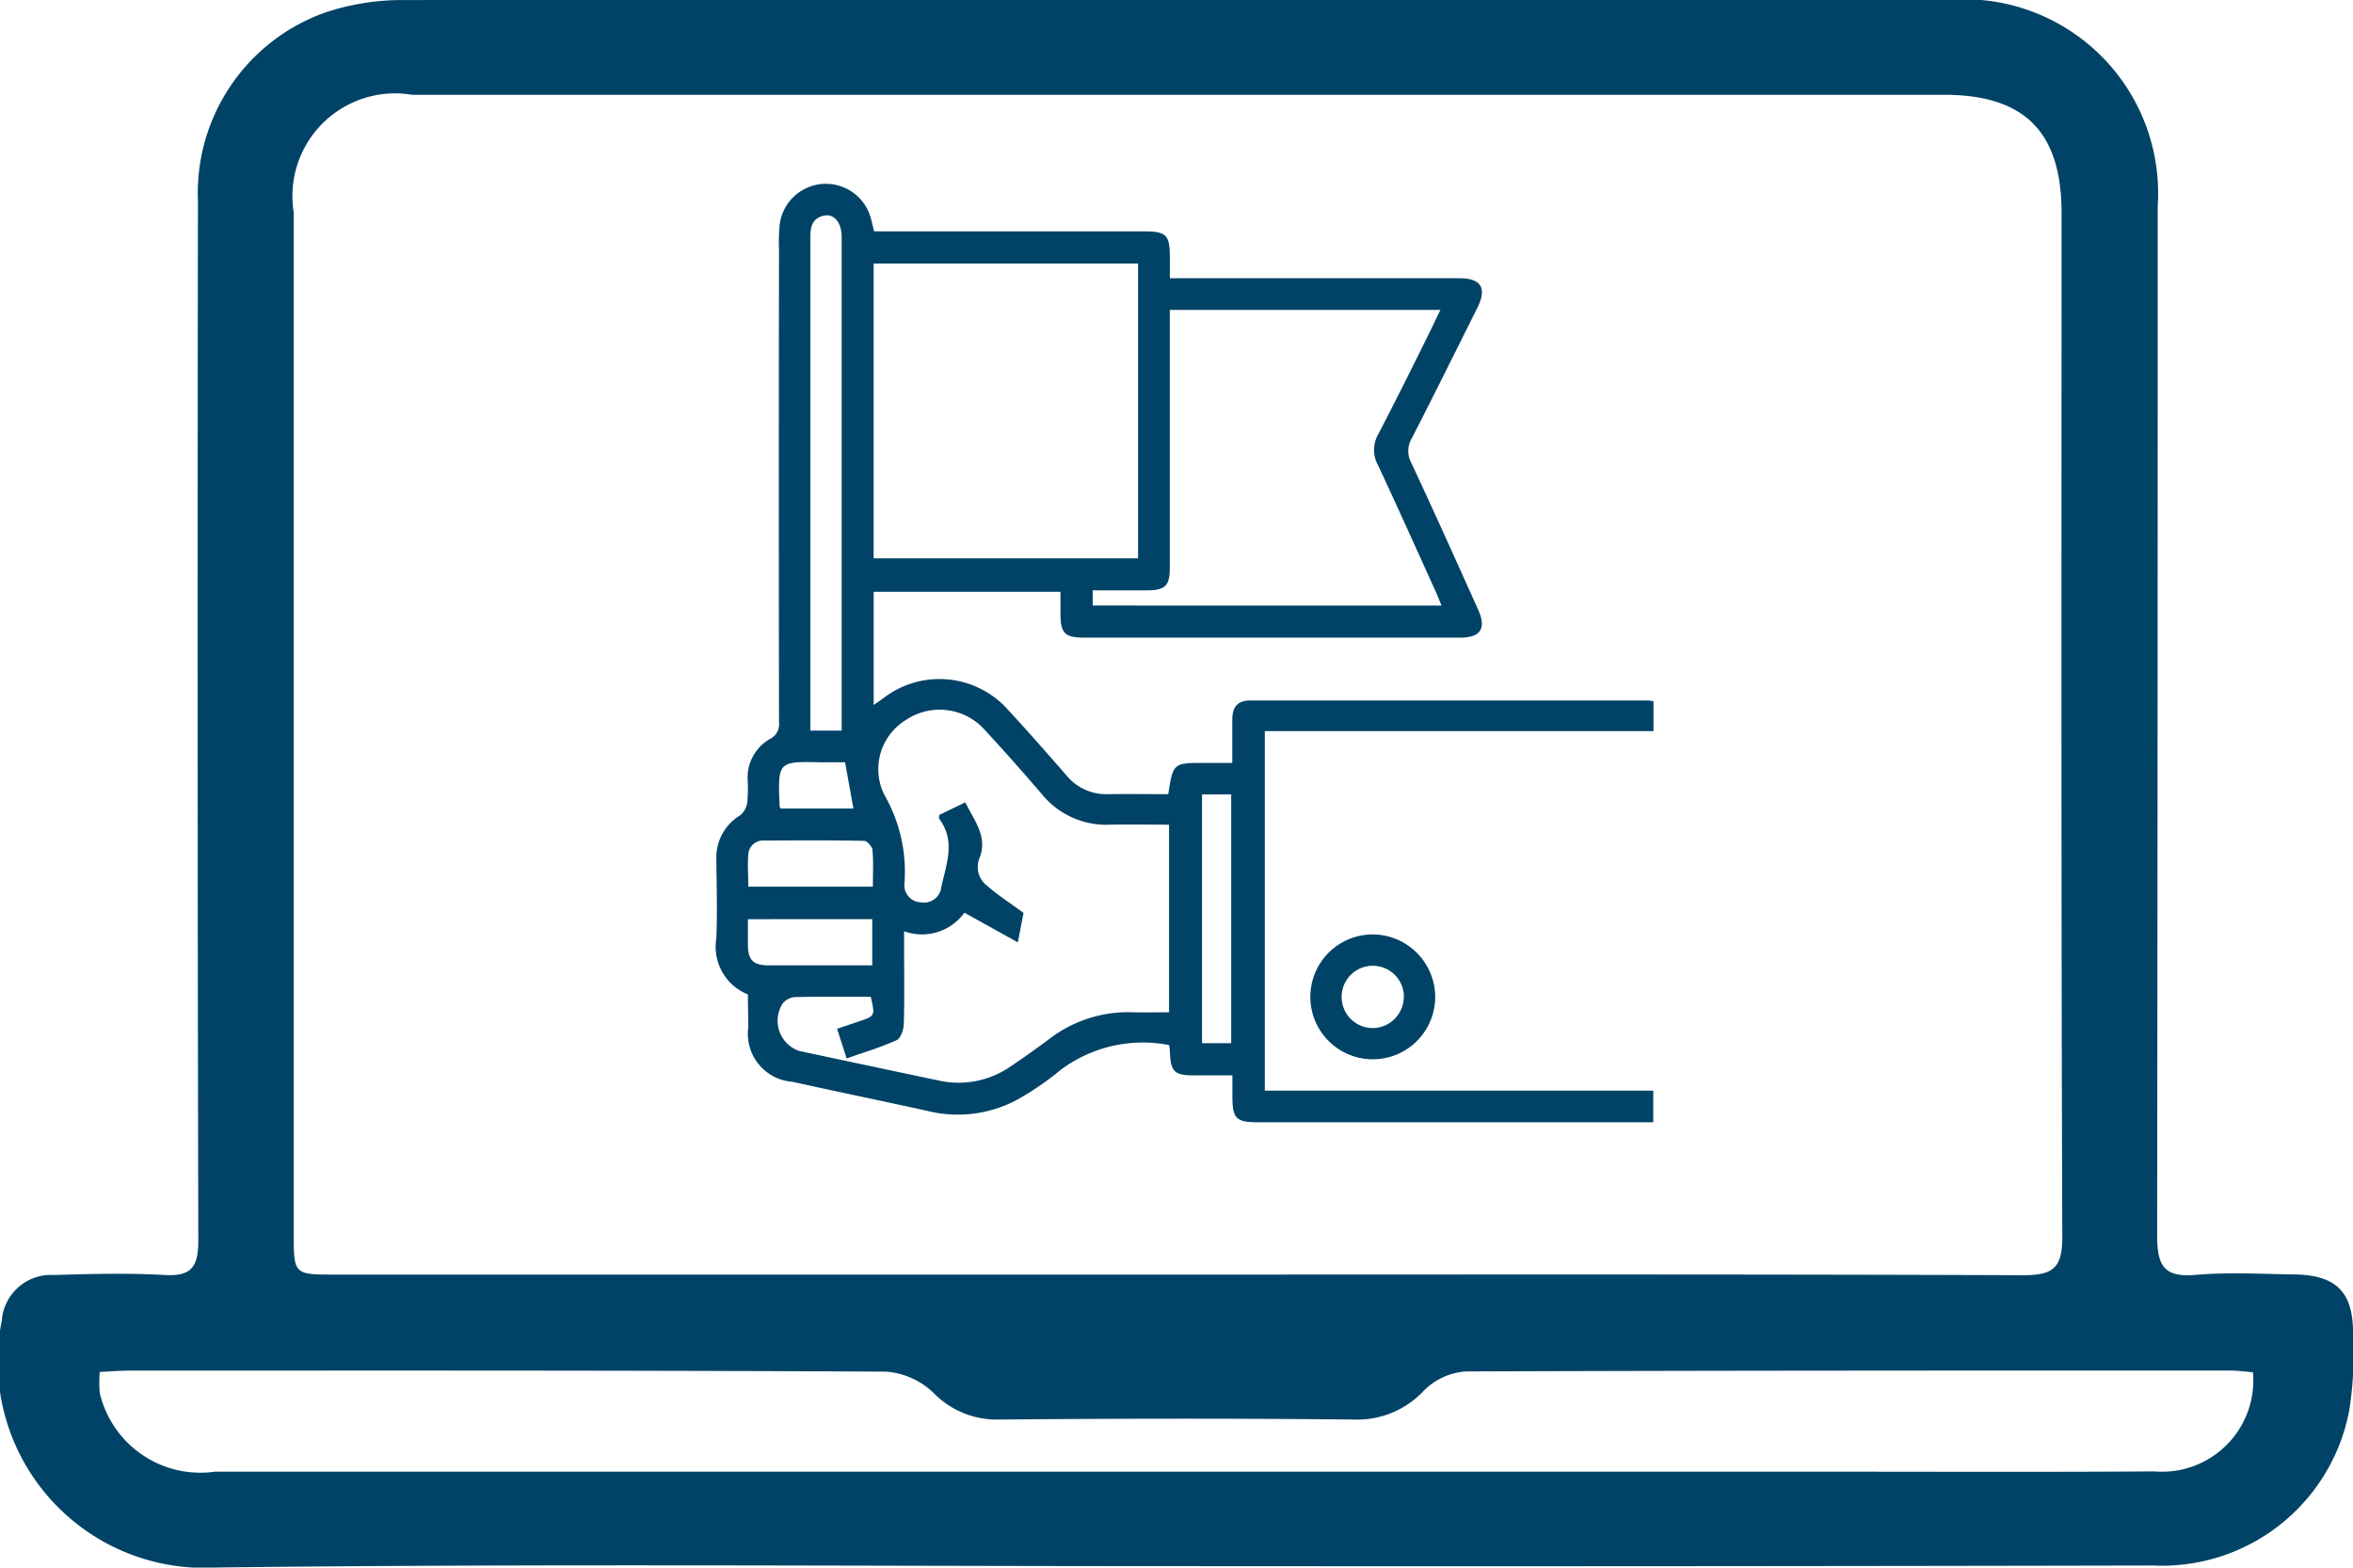
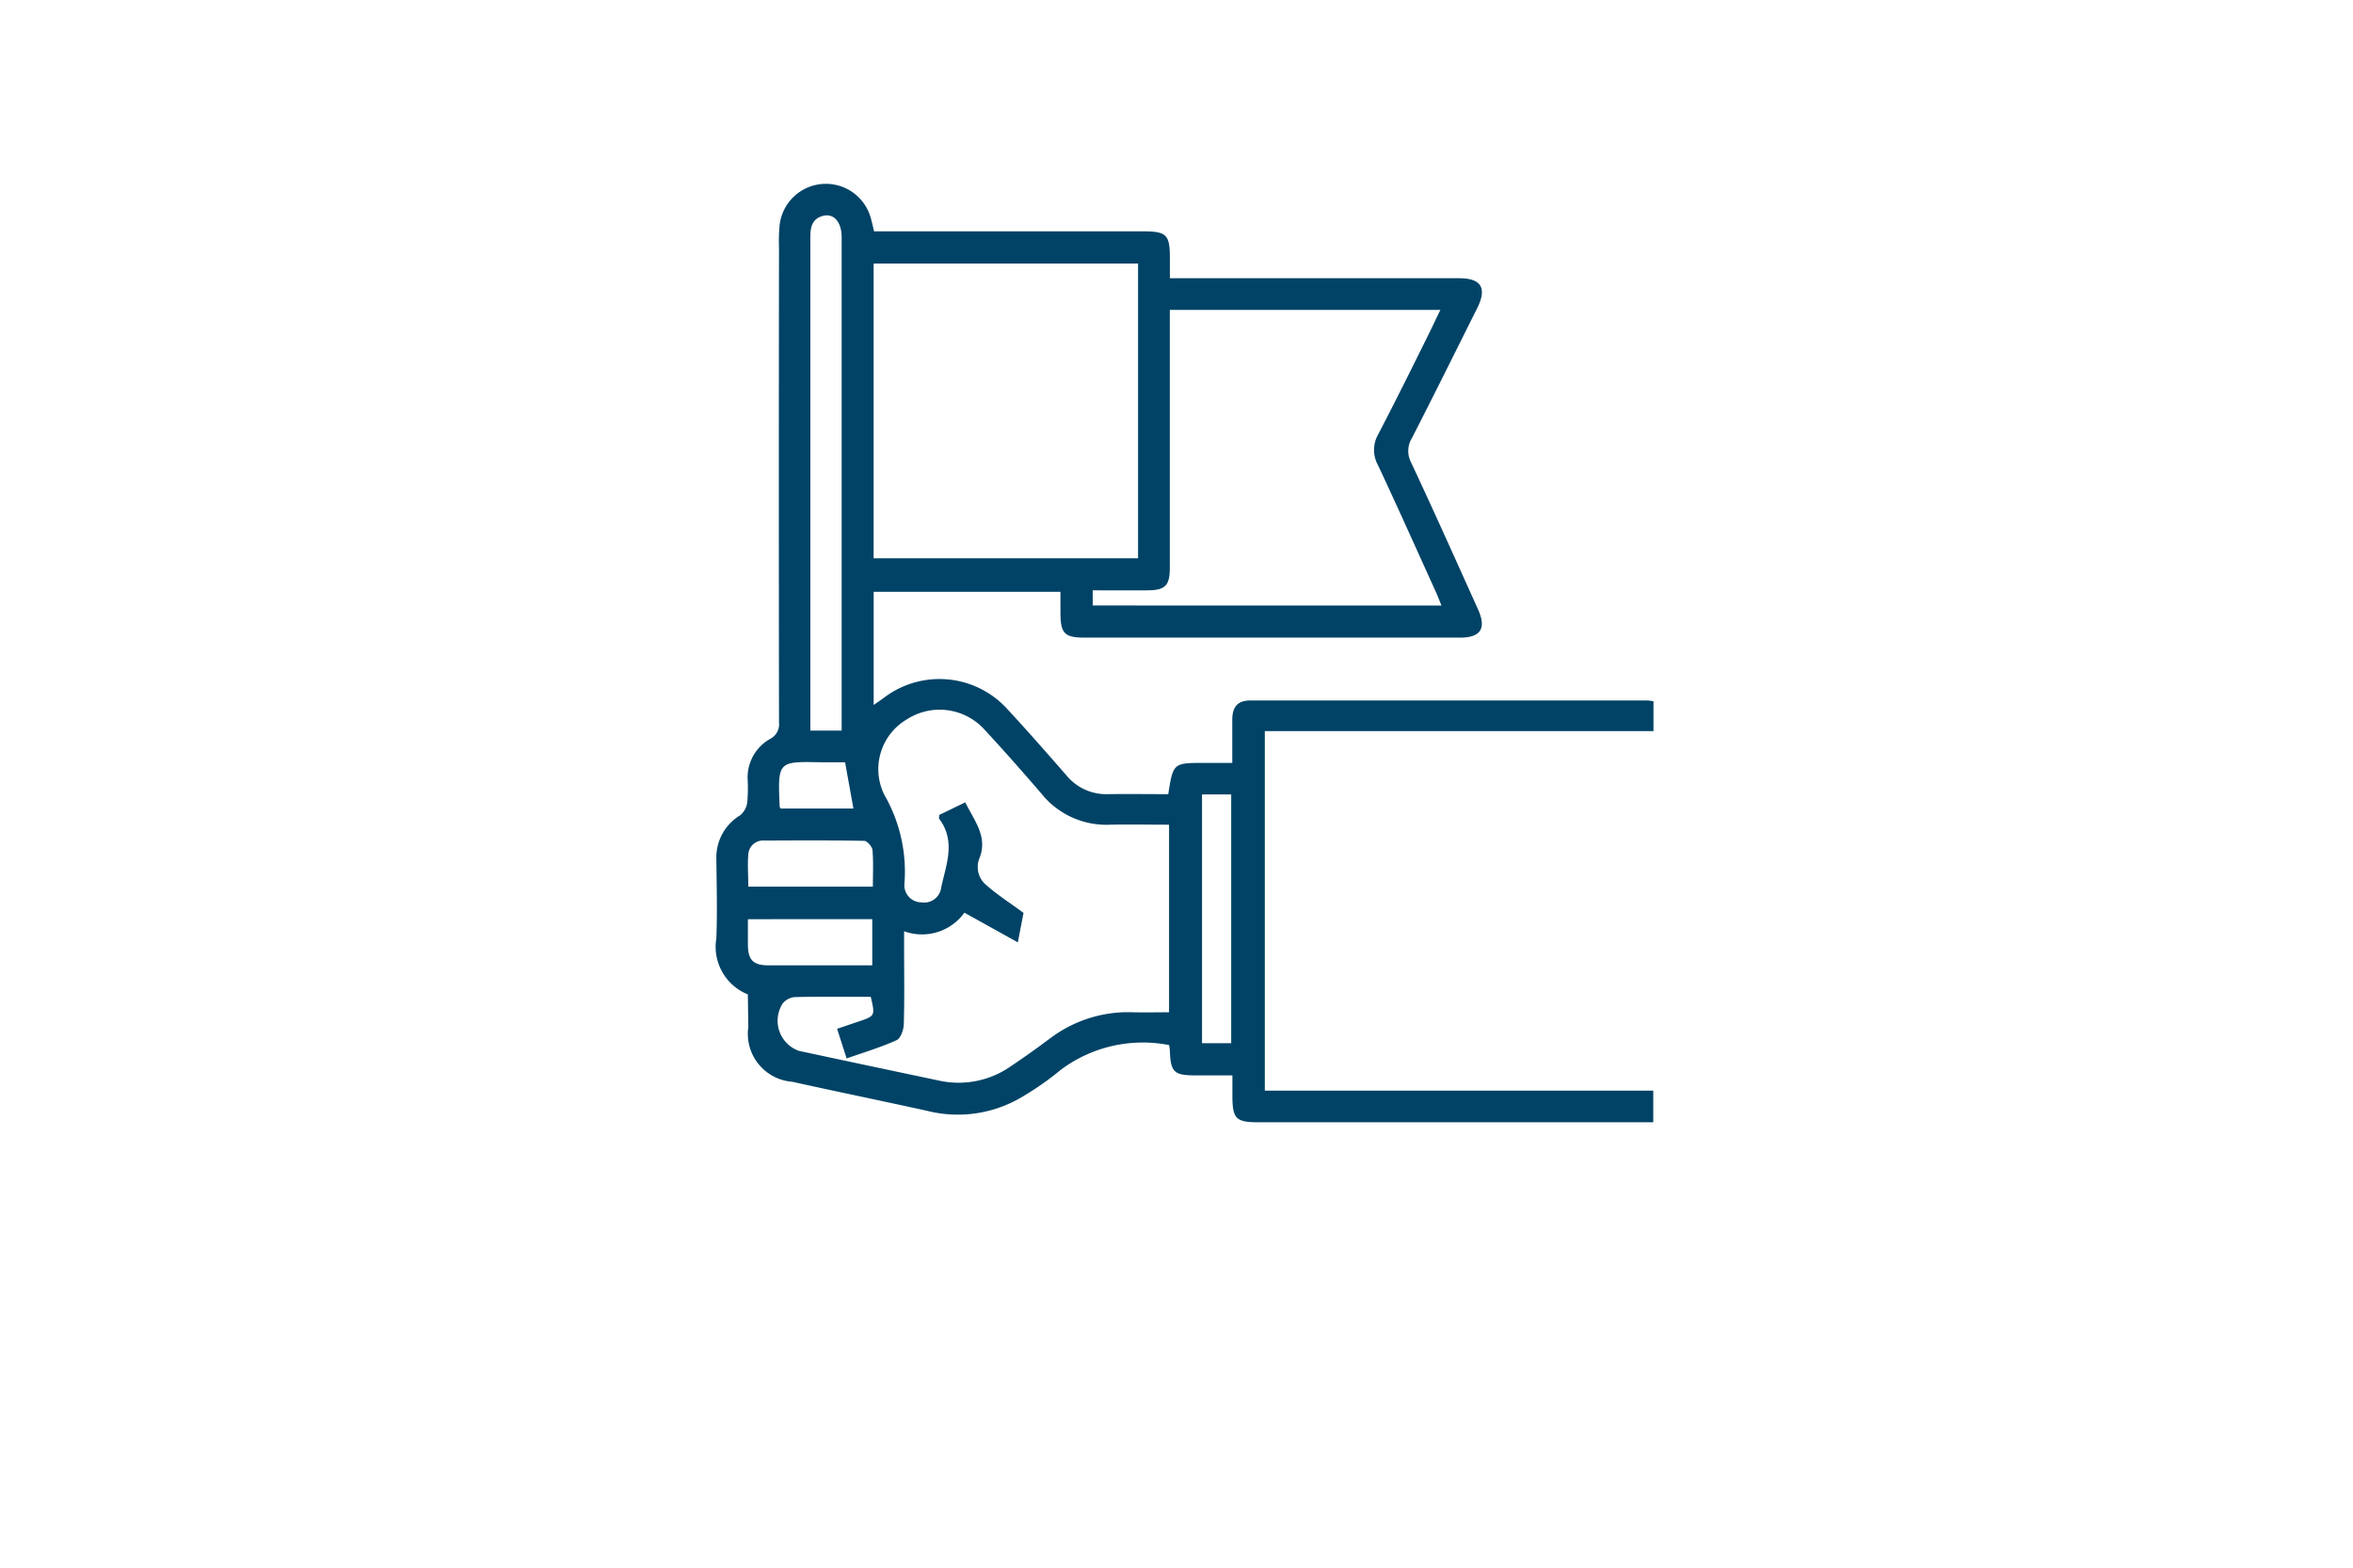
<svg xmlns="http://www.w3.org/2000/svg" width="41.233" height="27.47" viewBox="0 0 41.233 27.47">
  <g id="Group_53" data-name="Group 53" transform="translate(-1381.601 -395.081)">
    <g id="Group_51" data-name="Group 51">
      <path id="Path_79" data-name="Path 79" d="M1394.706,412.507a.9.9,0,0,1-.552-.984c.018-.463.005-.928,0-1.392a.862.862,0,0,1,.418-.763.359.359,0,0,0,.124-.228,2.814,2.814,0,0,0,.006-.41.776.776,0,0,1,.393-.7.287.287,0,0,0,.157-.29q-.006-4.154,0-8.306a3.1,3.1,0,0,1,.011-.41.816.816,0,0,1,1.6-.112c.019.065.033.132.055.223h4.712c.414,0,.473.058.471.474v.348h5.073c.385,0,.488.174.313.524-.381.761-.758,1.524-1.147,2.282a.432.432,0,0,0-.01.425c.4.854.785,1.714,1.172,2.573.15.333.046.494-.316.494h-6.57c-.365,0-.432-.072-.432-.445,0-.114,0-.227,0-.358h-3.273v1.983c.07-.049.124-.085.175-.123a1.607,1.607,0,0,1,2.172.2c.351.38.692.768,1.032,1.158a.9.9,0,0,0,.72.328c.356-.005.711,0,1.063,0,.086-.548.086-.548.647-.548h.475c0-.272,0-.521,0-.77.005-.221.1-.324.322-.324q3.48,0,6.959,0a.775.775,0,0,1,.1.015v.522h-6.811v6.3h6.807v.555h-6.914c-.4,0-.46-.061-.461-.462v-.36h-.657c-.363,0-.425-.061-.438-.416,0-.037-.008-.073-.013-.115a2.4,2.4,0,0,0-1.9.434,5.1,5.1,0,0,1-.632.447,2.2,2.2,0,0,1-1.71.271c-.787-.173-1.576-.335-2.363-.509a.843.843,0,0,1-.77-.959Zm6.838-12.808h-4.634v5.166h4.634Zm-4.1,11.7v.275c0,.449.008.9-.005,1.346,0,.1-.054.256-.126.289-.278.126-.574.214-.876.32l-.167-.519.368-.125c.3-.1.3-.1.222-.436-.443,0-.89-.006-1.337.005a.308.308,0,0,0-.208.114.56.56,0,0,0,.288.829q1.225.262,2.452.52a1.593,1.593,0,0,0,1.261-.252c.233-.156.462-.32.687-.488a2.266,2.266,0,0,1,1.45-.457c.209.006.419,0,.634,0v-3.287c-.352,0-.692-.007-1.032,0a1.456,1.456,0,0,1-1.2-.539c-.327-.38-.659-.757-1-1.125a1.06,1.06,0,0,0-1.372-.176,1.011,1.011,0,0,0-.385,1.317,2.7,2.7,0,0,1,.353,1.545.3.3,0,0,0,.3.339.3.3,0,0,0,.344-.265c.087-.4.259-.807-.036-1.2-.007-.009,0-.029,0-.066l.457-.222c.163.331.4.607.247.983a.409.409,0,0,0,.131.475c.189.167.4.3.643.48l-.1.516-.936-.52A.917.917,0,0,1,1397.443,411.4Zm9.418-5.706c-.043-.1-.069-.173-.1-.24-.336-.741-.668-1.483-1.013-2.219a.55.55,0,0,1,0-.536c.306-.586.6-1.18.893-1.772.066-.132.127-.268.2-.414H1402.1v.351q0,2.086,0,4.174c0,.308-.083.388-.394.389s-.635,0-.957,0v.266Zm-10.512,2.191v-.248q0-2.283,0-4.564,0-1.917,0-3.833c0-.27-.14-.427-.332-.374s-.217.205-.217.378q0,4.21,0,8.42v.221Zm6.826,5.478v-4.36h-.511v4.36Zm-6.279-2.743c0-.233.011-.438-.007-.641-.005-.06-.093-.161-.144-.162-.584-.011-1.168-.008-1.752-.005a.258.258,0,0,0-.28.244c-.016.185,0,.372,0,.564Zm-2.19.57c0,.164,0,.3,0,.436,0,.28.09.372.365.373.532,0,1.064,0,1.6,0h.214v-.81Zm.577-1.939h1.272l-.146-.811c-.138,0-.288,0-.438,0-.74-.016-.742-.011-.709.771C1395.262,409.221,1395.269,409.227,1395.283,409.254Z" fill="#004366" />
-       <path id="Path_80" data-name="Path 80" d="M1406.751,412.545a1.094,1.094,0,1,1-1.088-1.089A1.1,1.1,0,0,1,1406.751,412.545Zm-.548,0a.546.546,0,1,0-.546.552A.548.548,0,0,0,1406.2,412.545Z" fill="#004366" />
    </g>
    <g id="Group_52" data-name="Group 52">
-       <path id="Path_81" data-name="Path 81" d="M1402.253,422.526c-5.62,0-11.24-.044-16.858.024a3.619,3.619,0,0,1-3.763-4.326.866.866,0,0,1,.92-.8c.644-.019,1.29-.036,1.932,0,.491.03.593-.162.592-.617q-.02-9.1-.006-18.2a3.358,3.358,0,0,1,2.211-3.3,4.249,4.249,0,0,1,1.418-.225q13.557-.02,27.113-.008a3.4,3.4,0,0,1,3.6,3.614q0,9.02-.01,18.04c0,.532.116.743.678.694s1.145-.016,1.717-.008c.743.009,1.043.308,1.038,1.044a6.347,6.347,0,0,1-.066,1.333,3.339,3.339,0,0,1-3.439,2.724Q1410.789,422.533,1402.253,422.526Zm-.023-5.109c4.94,0,9.88-.008,14.819.011.531,0,.693-.124.691-.68-.021-5.978-.013-11.957-.013-17.935,0-1.421-.648-2.071-2.059-2.071h-26.846a1.8,1.8,0,0,0-2.074,2.061v17.88c0,.732,0,.734.717.734Zm-18.881,1.706a2.176,2.176,0,0,0,0,.368,1.812,1.812,0,0,0,2.018,1.38h28.242c1.915,0,3.831.008,5.745-.005a1.6,1.6,0,0,0,1.727-1.737c-.134-.011-.274-.031-.414-.031-4.457,0-8.913,0-13.37.016a1.154,1.154,0,0,0-.733.324,1.592,1.592,0,0,1-1.232.519c-2.076-.021-4.152-.018-6.228,0a1.543,1.543,0,0,1-1.145-.468,1.349,1.349,0,0,0-.821-.371c-4.42-.024-8.841-.019-13.262-.018C1383.706,419.1,1383.533,419.114,1383.349,419.123Z" fill="#004366" />
-     </g>
+       </g>
  </g>
</svg>